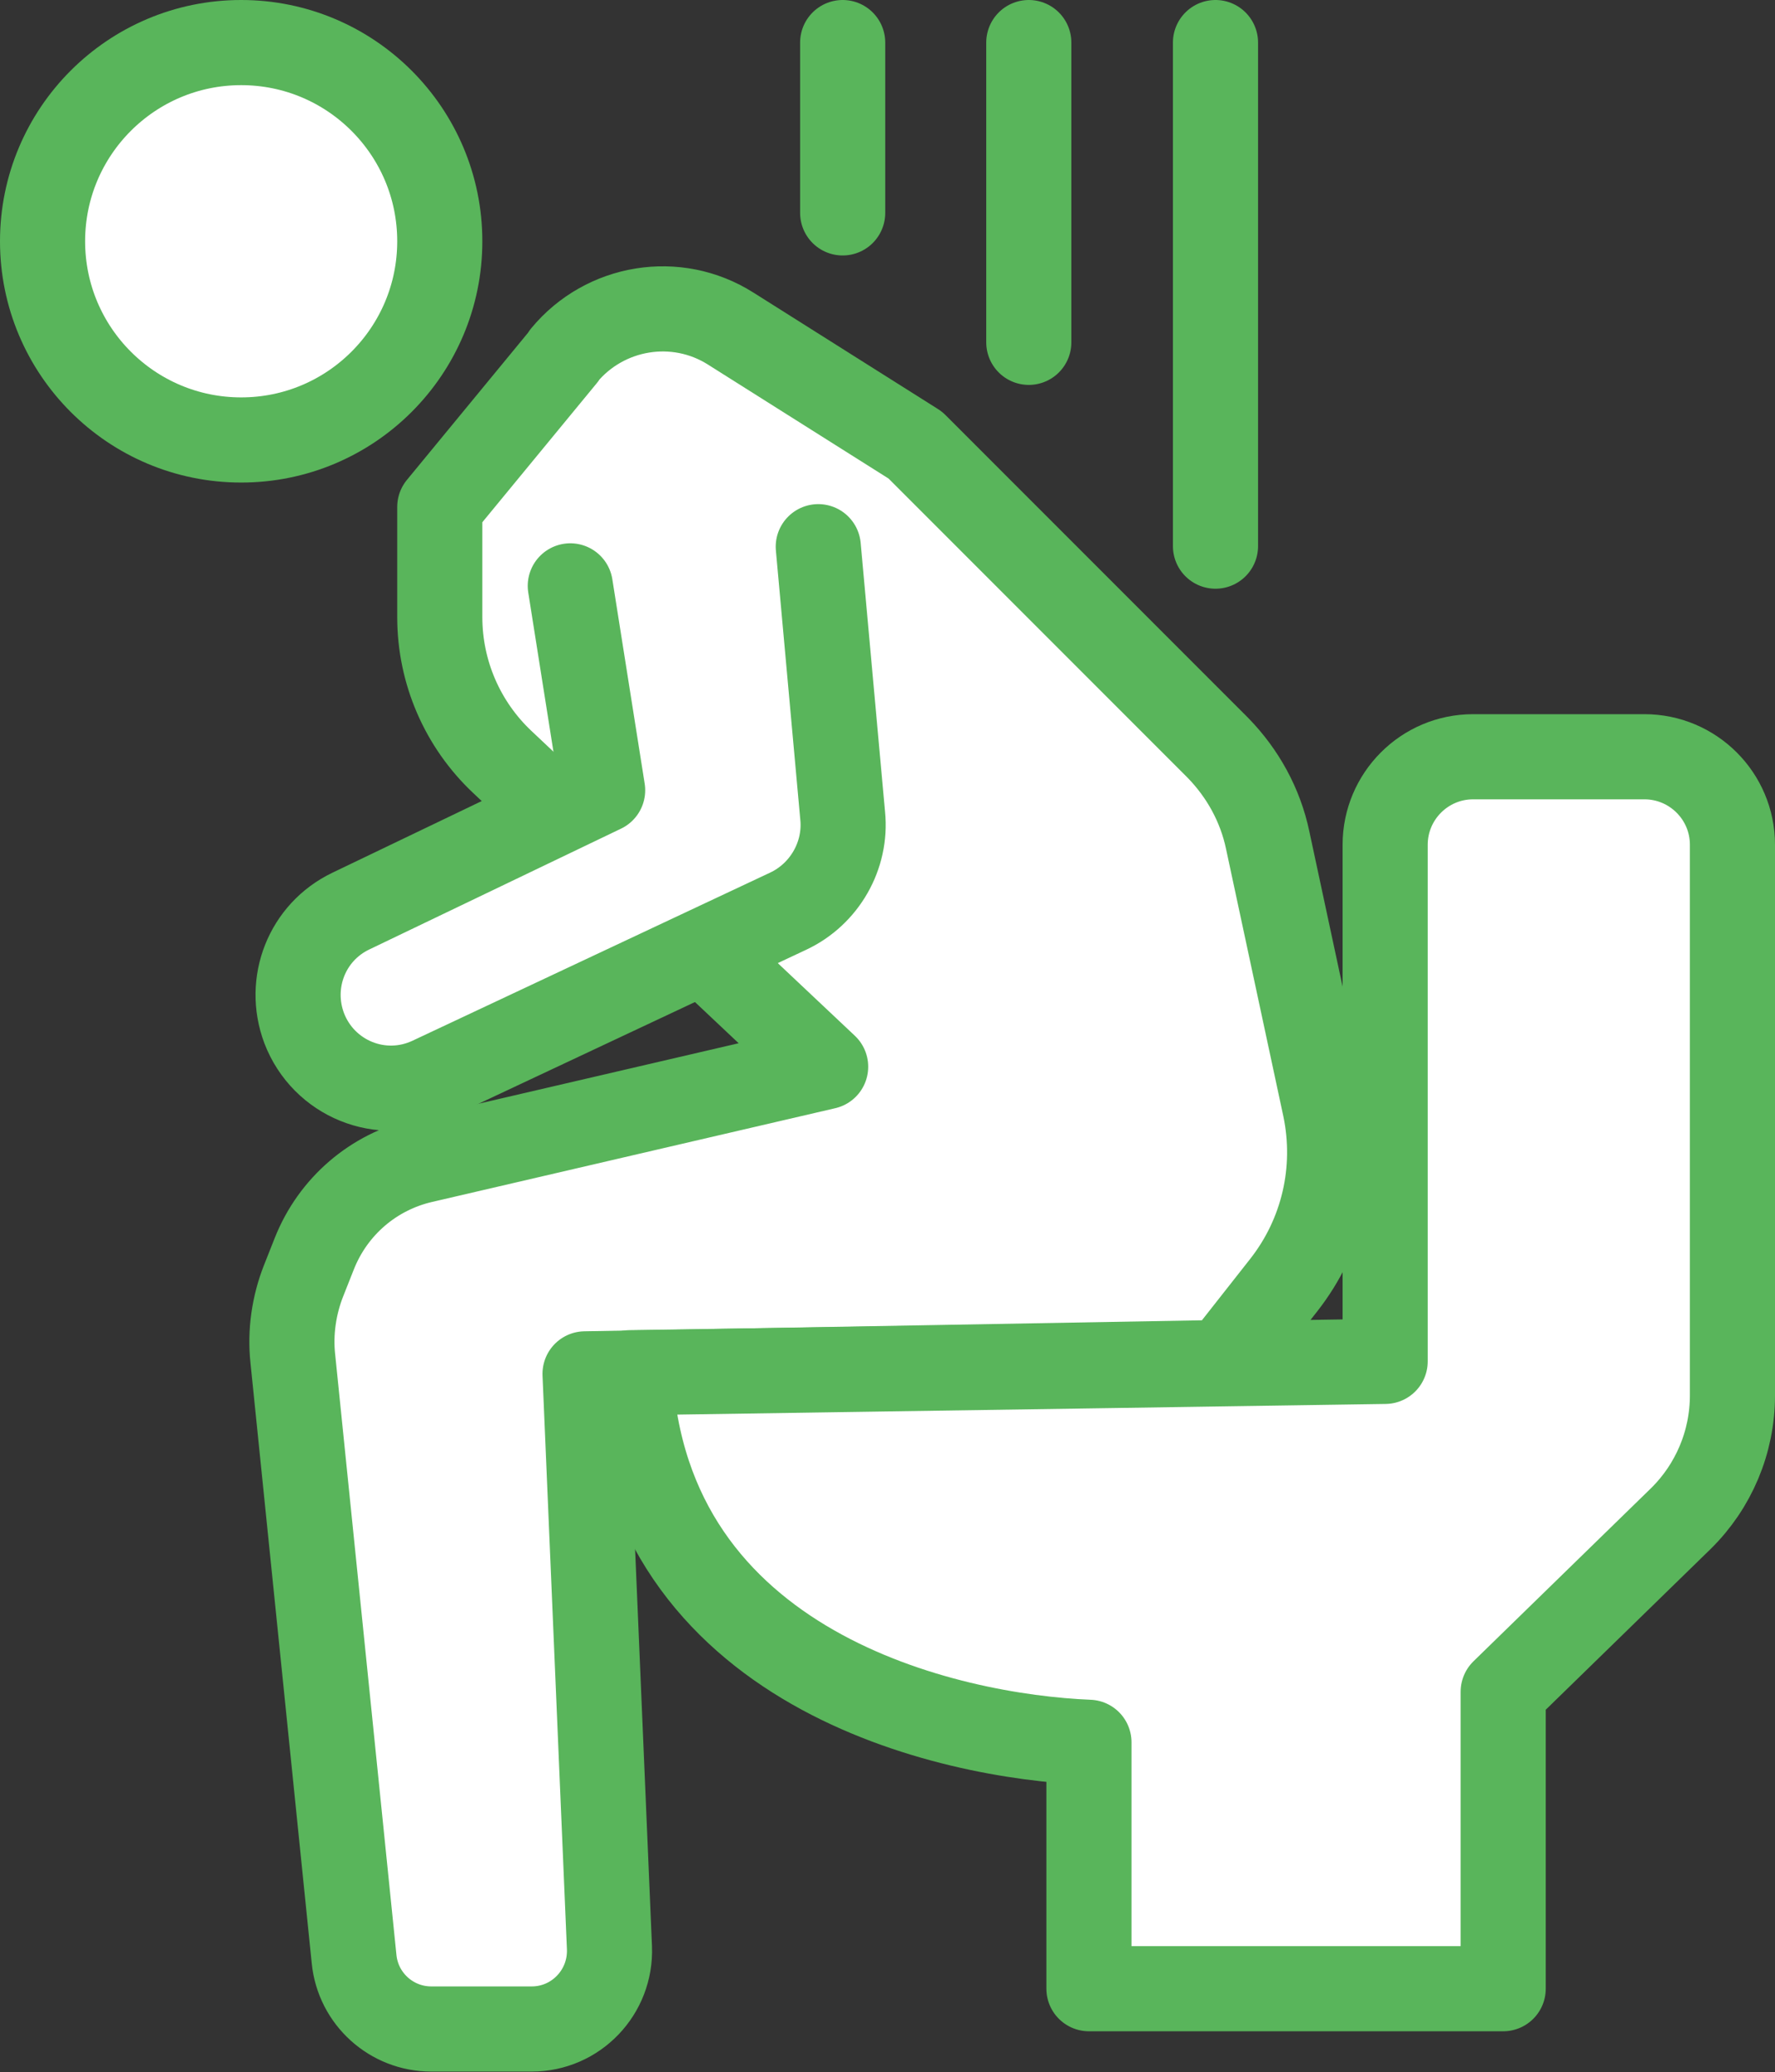
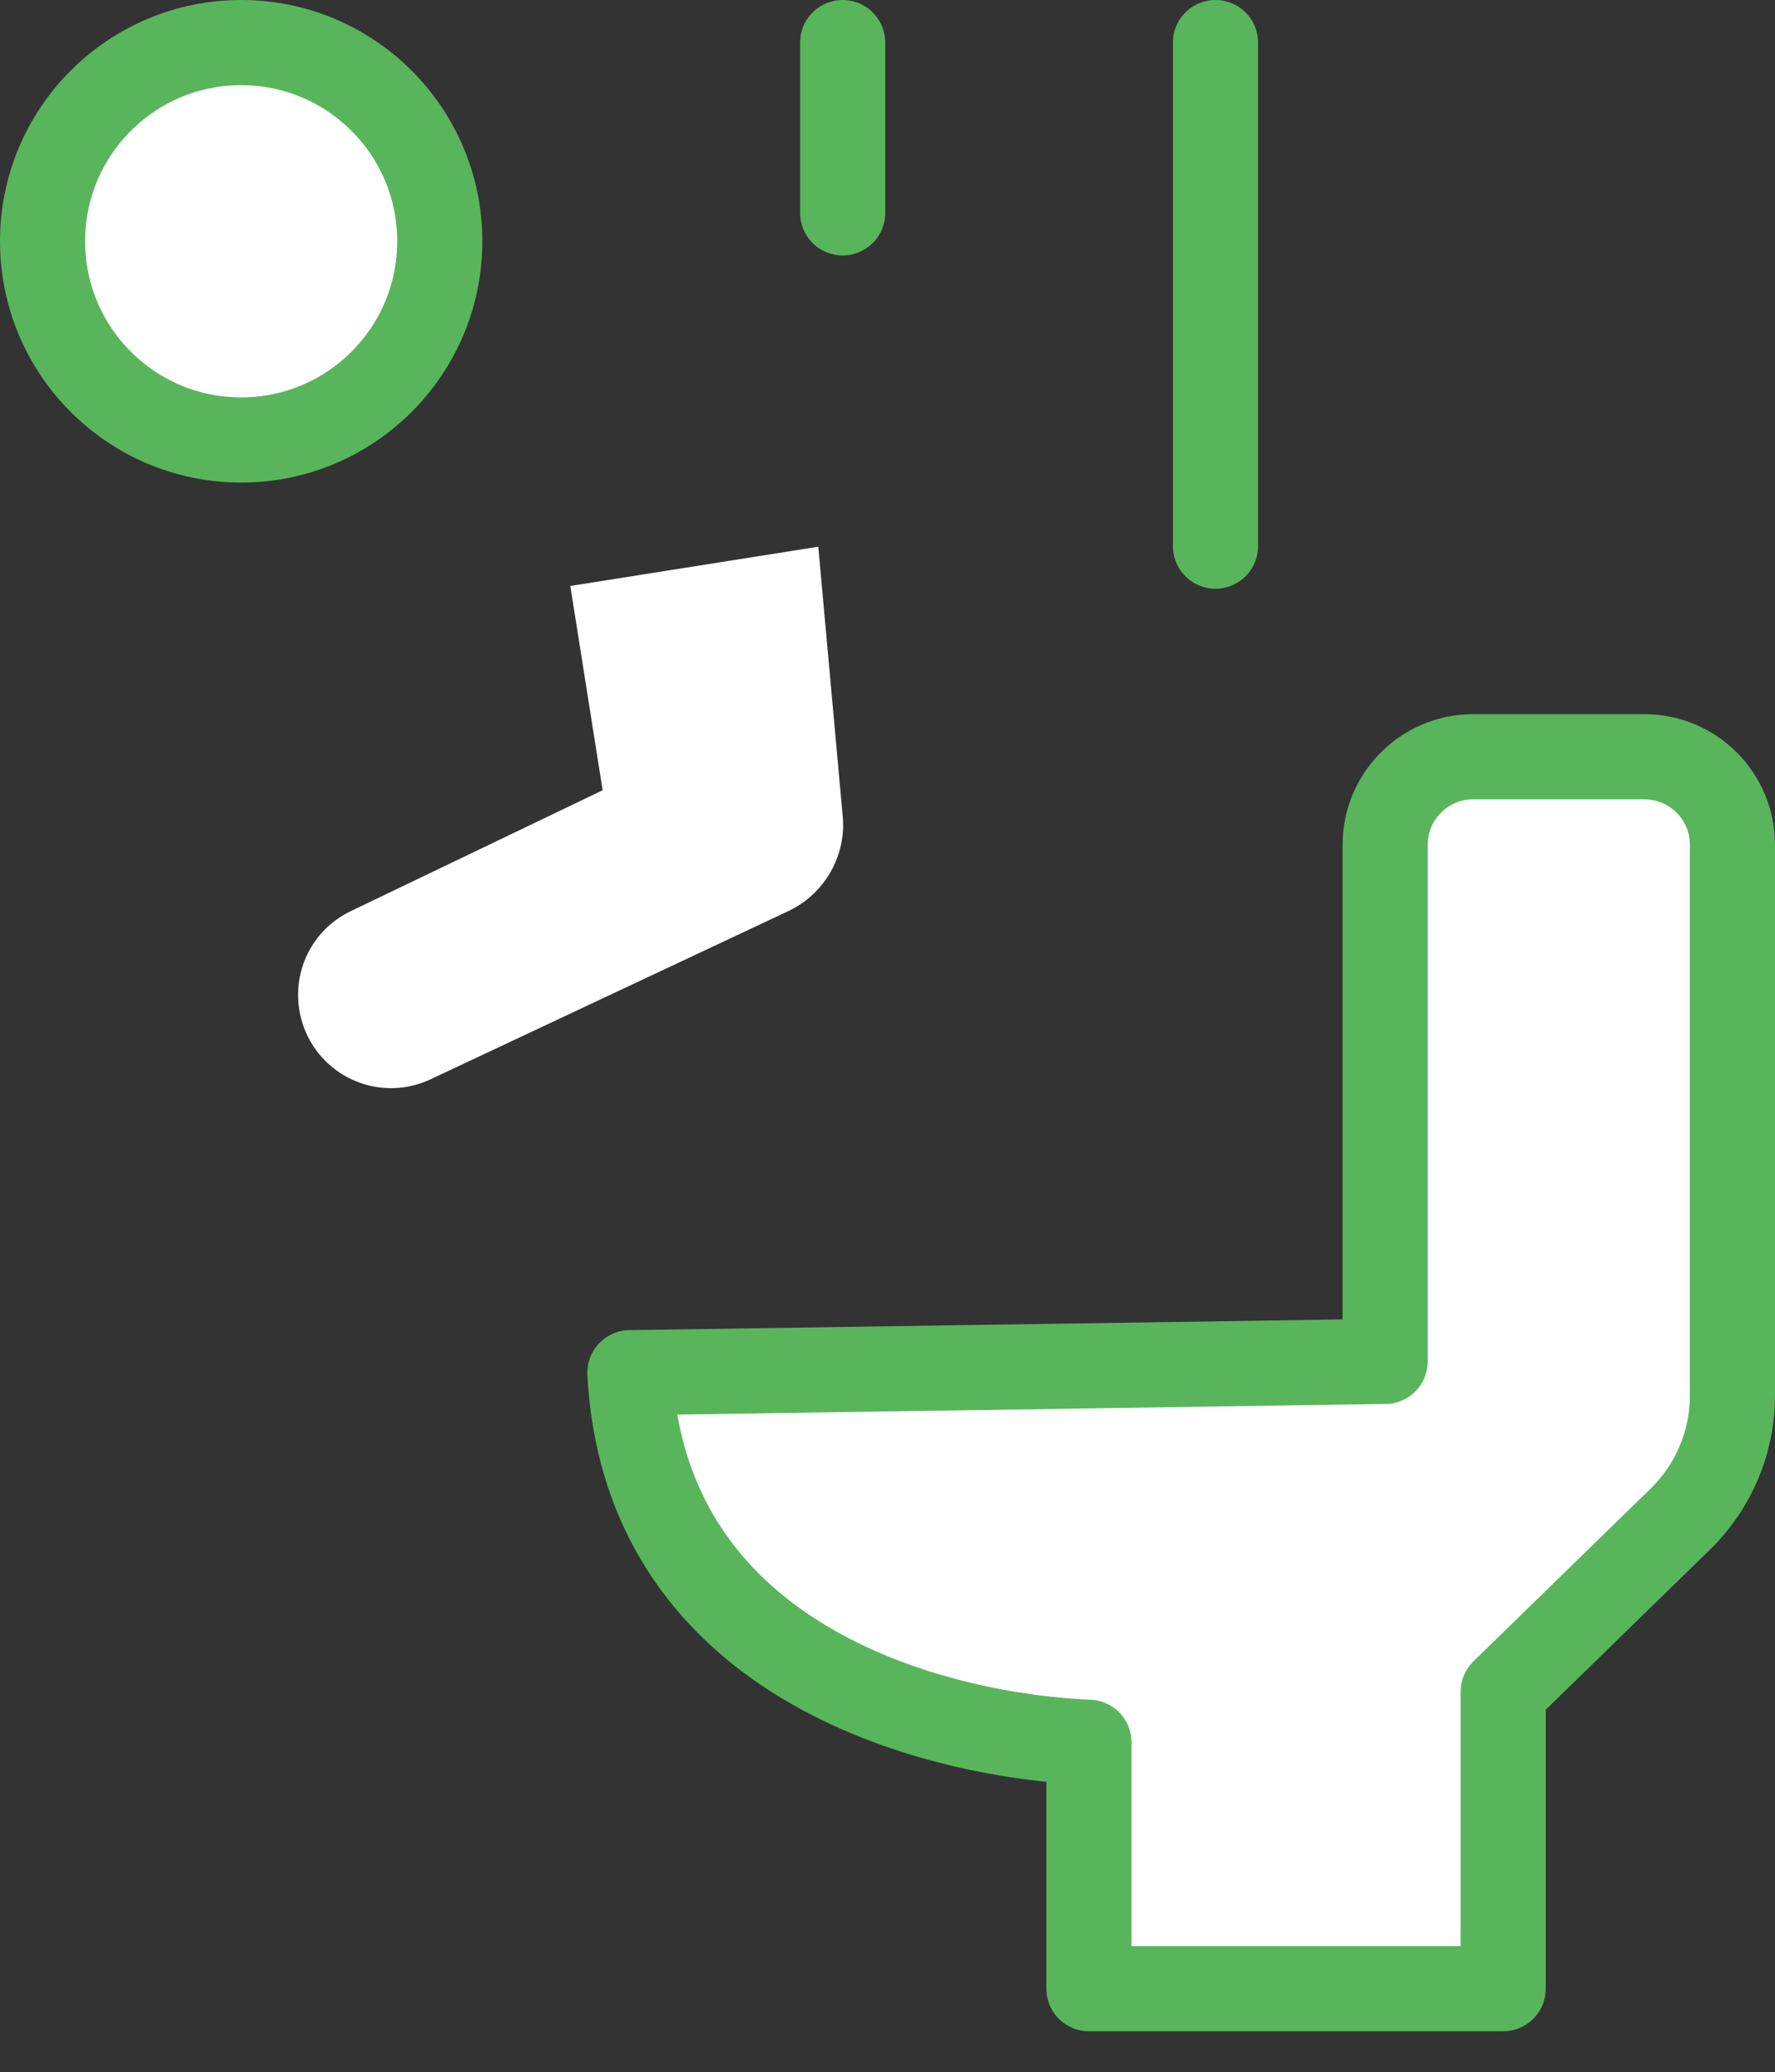
<svg xmlns="http://www.w3.org/2000/svg" id="Layer_2" data-name="Layer 2" viewBox="0 0 31.28 36.5">
  <rect x="0" y="0" width="31.28" height="36.5" fill="#333333" stroke="none" />
  <defs>
    <style>
      .cls-1 {
        stroke-width: 0px;
      }

      .cls-1, .cls-2 {
        fill: #fff;
      }

      .cls-2 {
        stroke: #59b55b;
        stroke-linecap: round;
        stroke-linejoin: round;
        stroke-width: 1.5px;
      }
    </style>
  </defs>
  <g id="_レイアウト" data-name="レイアウト">
    <g>
      <g>
        <circle class="cls-2" cx="4.25" cy="4.25" r="3.5" />
-         <path class="cls-2" d="M9.94,6.27l-2.19,2.66v1.94c0,.97.4,1.89,1.1,2.55l5.7,5.37-7.1,1.65c-.87.2-1.58.81-1.91,1.64l-.19.48c-.17.43-.24.91-.19,1.37l1.08,10.58c.07.7.66,1.23,1.36,1.23h1.77c.78,0,1.4-.65,1.37-1.43l-.43-10.11,11.24-.2,1.07-1.36c.7-.89.96-2.03.73-3.13l-1.01-4.71c-.13-.62-.44-1.18-.88-1.63l-5.33-5.33-3.25-2.05c-.96-.61-2.22-.4-2.94.47Z" />
        <path class="cls-1" d="M10.05,10.32l.57,3.6-4.44,2.13c-.77.37-1.12,1.26-.82,2.06h0c.34.89,1.36,1.31,2.23.9l6.3-2.96c.64-.3,1.03-.98.96-1.68l-.43-4.74-4.36.69Z" />
-         <path class="cls-2" d="M10.05,10.32l.57,3.6-4.44,2.13c-.77.37-1.12,1.26-.82,2.06h0c.34.89,1.36,1.31,2.23.9l6.3-2.96c.64-.3,1.03-.98.96-1.68l-.43-4.74" />
        <path class="cls-2" d="M11.1,24.18l13.31-.2v-9.1c0-.85.69-1.55,1.55-1.55h3.02c.85,0,1.55.69,1.55,1.55v9.7c0,.82-.33,1.6-.91,2.17l-3.13,3.05v5.23h-7.3v-4.34c-2.47-.1-7.81-1.26-8.09-6.51Z" />
      </g>
      <g>
        <line class="cls-2" x1="14.85" y1=".75" x2="14.85" y2="3.75" />
-         <line class="cls-2" x1="18.13" y1=".75" x2="18.13" y2="6.03" />
        <line class="cls-2" x1="21.42" y1=".75" x2="21.42" y2="9.62" />
      </g>
    </g>
  </g>
</svg>